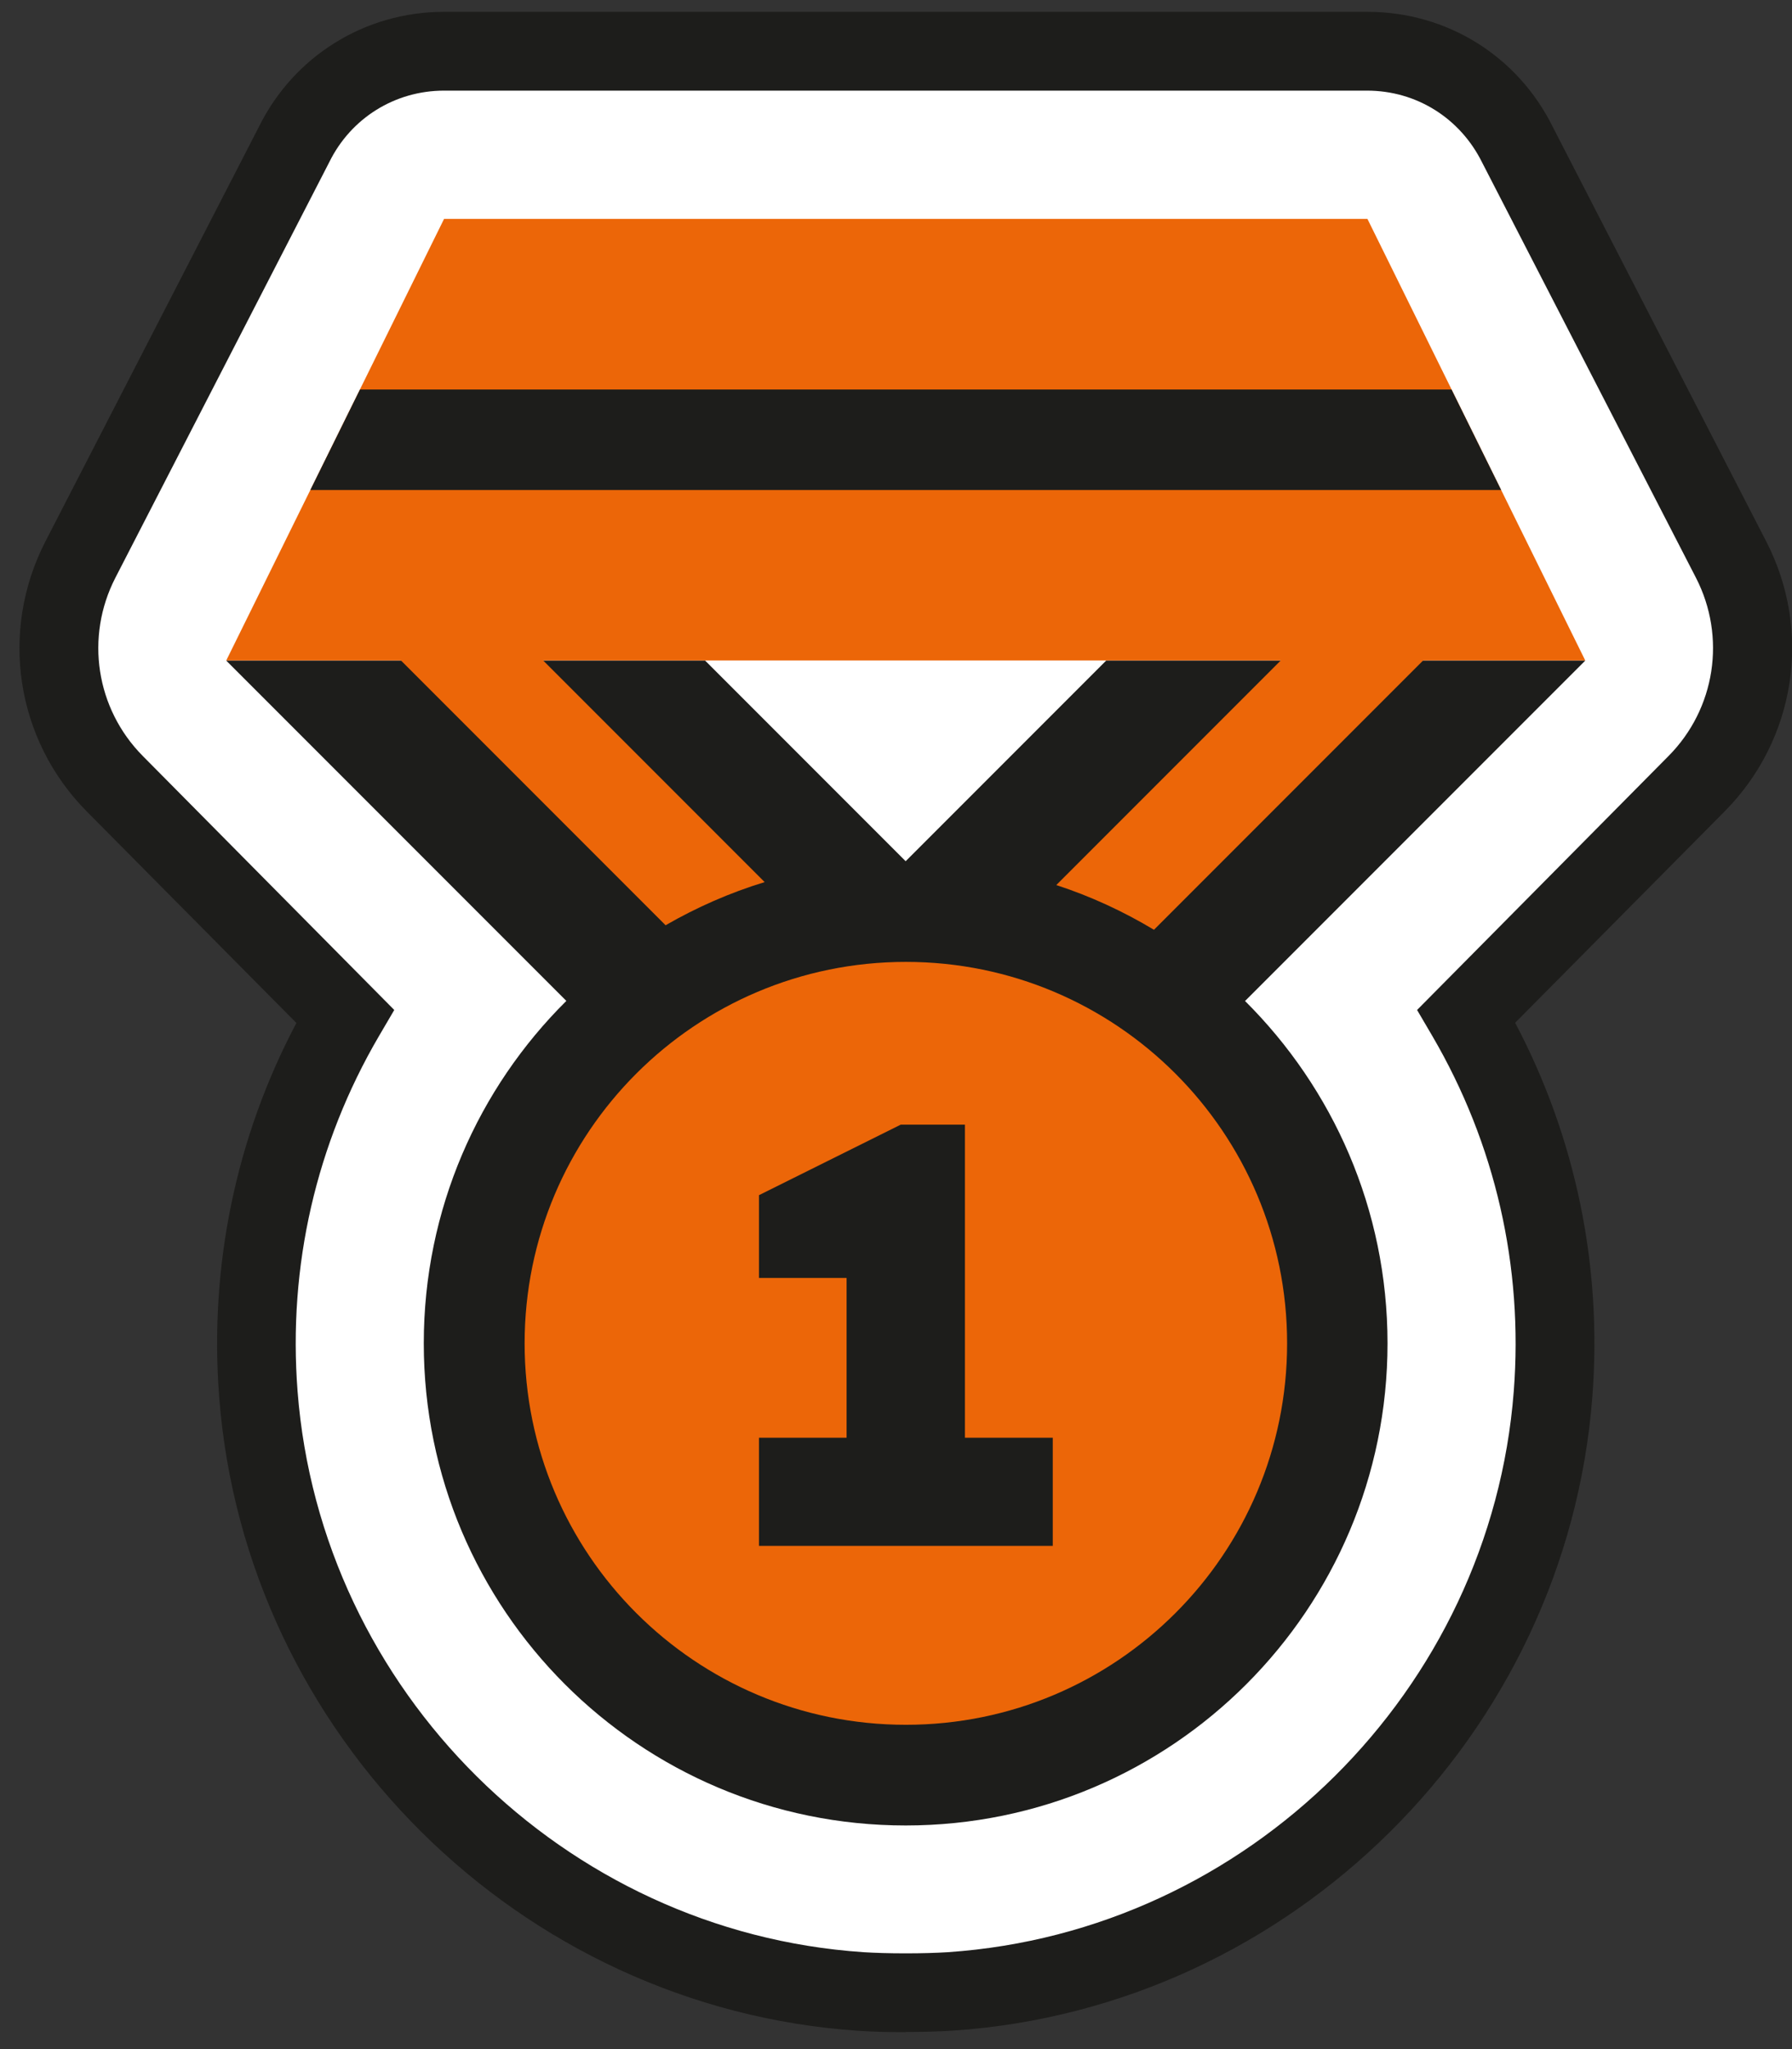
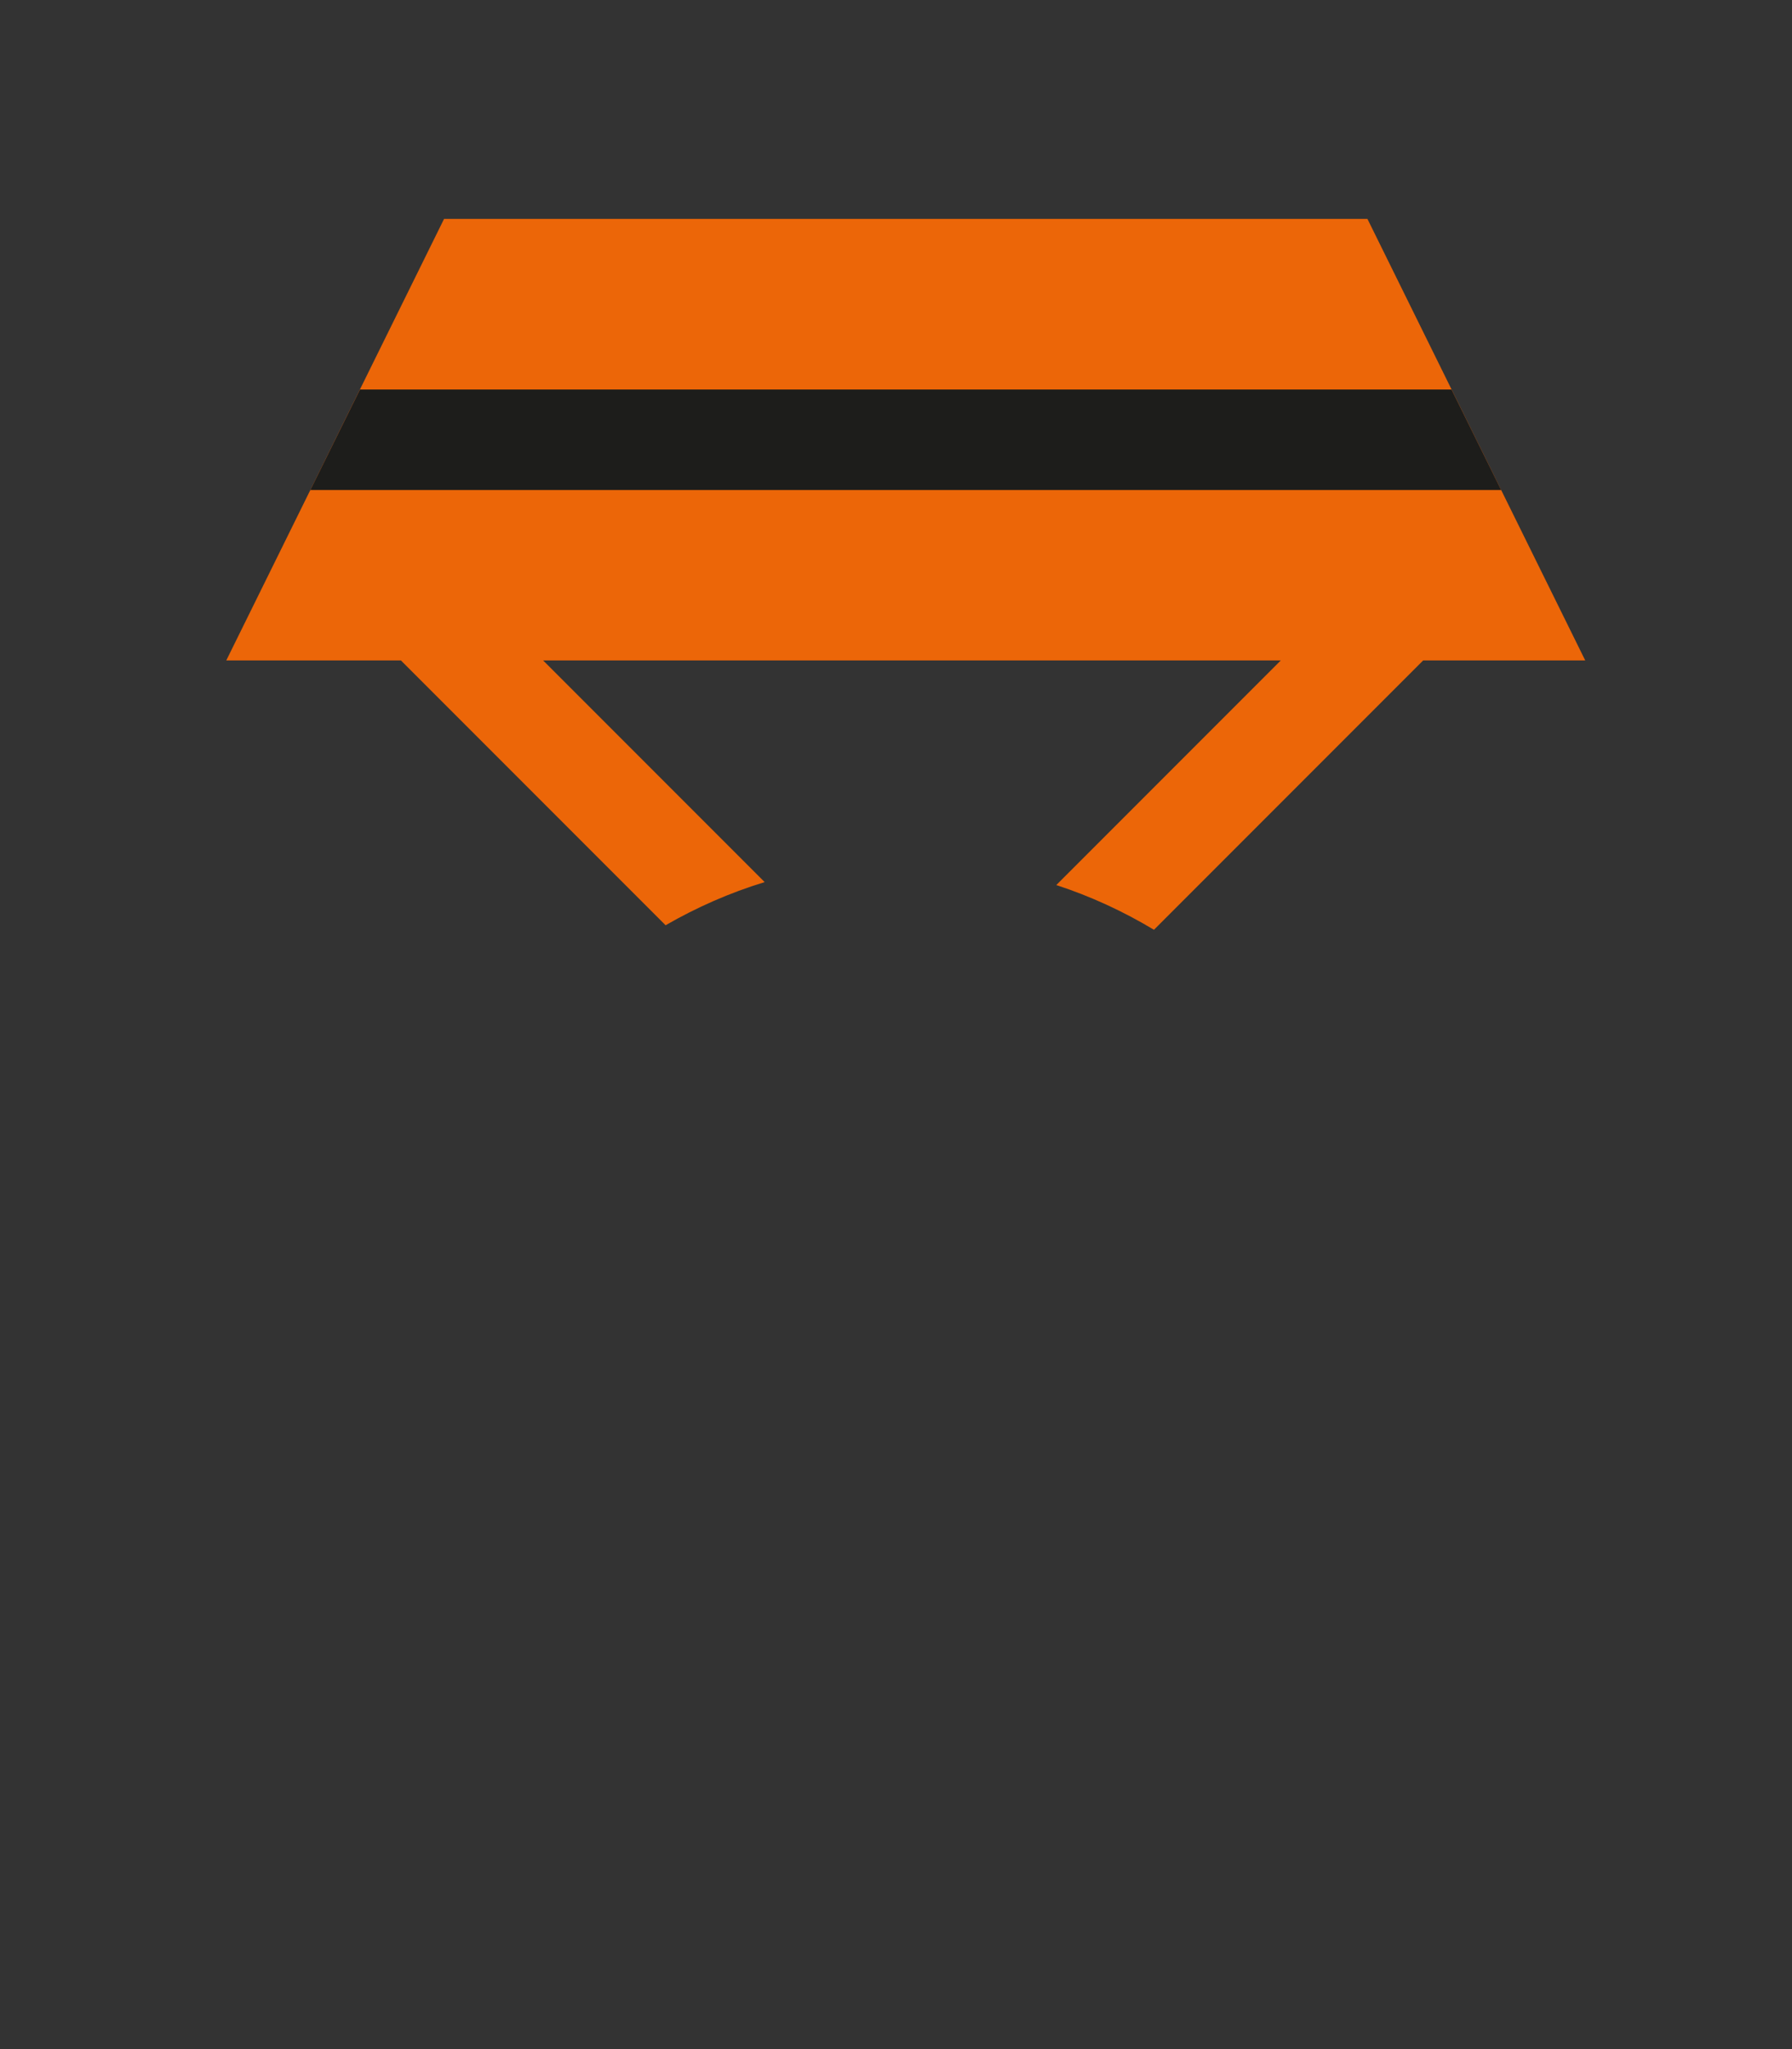
<svg xmlns="http://www.w3.org/2000/svg" width="91" height="104" viewBox="0 0 91 104" fill="none">
  <rect x="0" y="0" width="91" height="104" fill="#333333" stroke="none" />
-   <path d="M87.922 28.41L77.072 7.35C75.642 4.45 72.682 2.61 69.442 2.61H22.552C19.312 2.61 16.362 4.45 14.922 7.35L4.072 28.41C2.132 32.18 2.832 36.77 5.822 39.78L17.512 51.58C14.252 57.15 12.572 63.74 13.112 70.76C14.352 86.93 27.512 99.97 43.692 101.08C44.462 101.13 45.232 101.15 45.992 101.15C46.752 101.15 47.522 101.13 48.292 101.08C64.472 99.98 77.632 86.94 78.872 70.76C79.412 63.74 77.732 57.15 74.472 51.58L86.162 39.78C89.142 36.77 89.852 32.18 87.912 28.41H87.922Z" fill="white" />
-   <path d="M46.001 103.14C45.071 103.14 44.291 103.12 43.571 103.07C26.401 101.9 12.451 88.07 11.131 70.91C10.621 64.28 11.971 57.74 15.051 51.92L4.411 41.19C0.801 37.55 -0.039 32.05 2.301 27.49L13.151 6.43C14.921 2.85 18.531 0.6 22.551 0.6H69.441C73.471 0.6 77.081 2.84 78.861 6.46L89.691 27.48C92.041 32.03 91.191 37.54 87.581 41.18L76.941 51.91C80.021 57.74 81.371 64.27 80.861 70.9C79.541 88.06 65.591 101.89 48.421 103.06C47.691 103.11 46.921 103.13 45.991 103.13L46.001 103.14ZM22.551 4.6C20.061 4.6 17.821 5.99 16.721 8.23L5.861 29.32C4.311 32.33 4.871 35.97 7.251 38.37L20.021 51.26L19.241 52.59C16.051 58.04 14.621 64.27 15.111 70.61C16.281 85.81 28.631 98.05 43.831 99.08C44.471 99.12 45.151 99.14 45.991 99.14C46.831 99.14 47.511 99.12 48.151 99.08C63.361 98.04 75.701 85.8 76.871 70.61C77.361 64.28 75.931 58.05 72.741 52.59L71.961 51.26L84.731 38.37C87.111 35.97 87.671 32.33 86.121 29.32L75.271 8.26C74.151 5.99 71.921 4.6 69.421 4.6H22.531H22.551Z" fill="#1D1D1B" />
-   <path d="M63.23 50.8L80.5 33.53H56.17L45.99 43.71L35.81 33.53H11.49L28.76 50.8C24.29 55.23 21.52 61.38 21.52 68.18C21.52 81.7 32.48 92.65 45.99 92.65C59.5 92.65 70.46 81.69 70.46 68.18C70.46 61.38 67.69 55.24 63.22 50.8H63.23Z" fill="#1D1D1B" />
-   <path d="M46.001 87.54C56.693 87.54 65.361 78.872 65.361 68.18C65.361 57.488 56.693 48.82 46.001 48.82C35.308 48.82 26.641 57.488 26.641 68.18C26.641 78.872 35.308 87.54 46.001 87.54Z" fill="#EC6608" />
-   <path d="M49.001 72.97V57.08H45.741L38.541 60.66V64.86H42.991V72.97H38.541V78.46H42.991H49.001H53.461V72.97H49.001Z" fill="#1D1D1B" />
  <path d="M69.44 11.11H22.55L11.49 33.52H20.36L33.8 46.96C35.38 46.05 37.06 45.31 38.83 44.77L27.58 33.52H65.04L53.64 44.92C55.39 45.49 57.05 46.26 58.6 47.19L72.27 33.52H80.5L69.44 11.11Z" fill="#EC6608" />
  <path d="M15.76 24.87H76.23L73.71 19.77H18.28L15.76 24.87Z" fill="#1D1D1B" />
</svg>